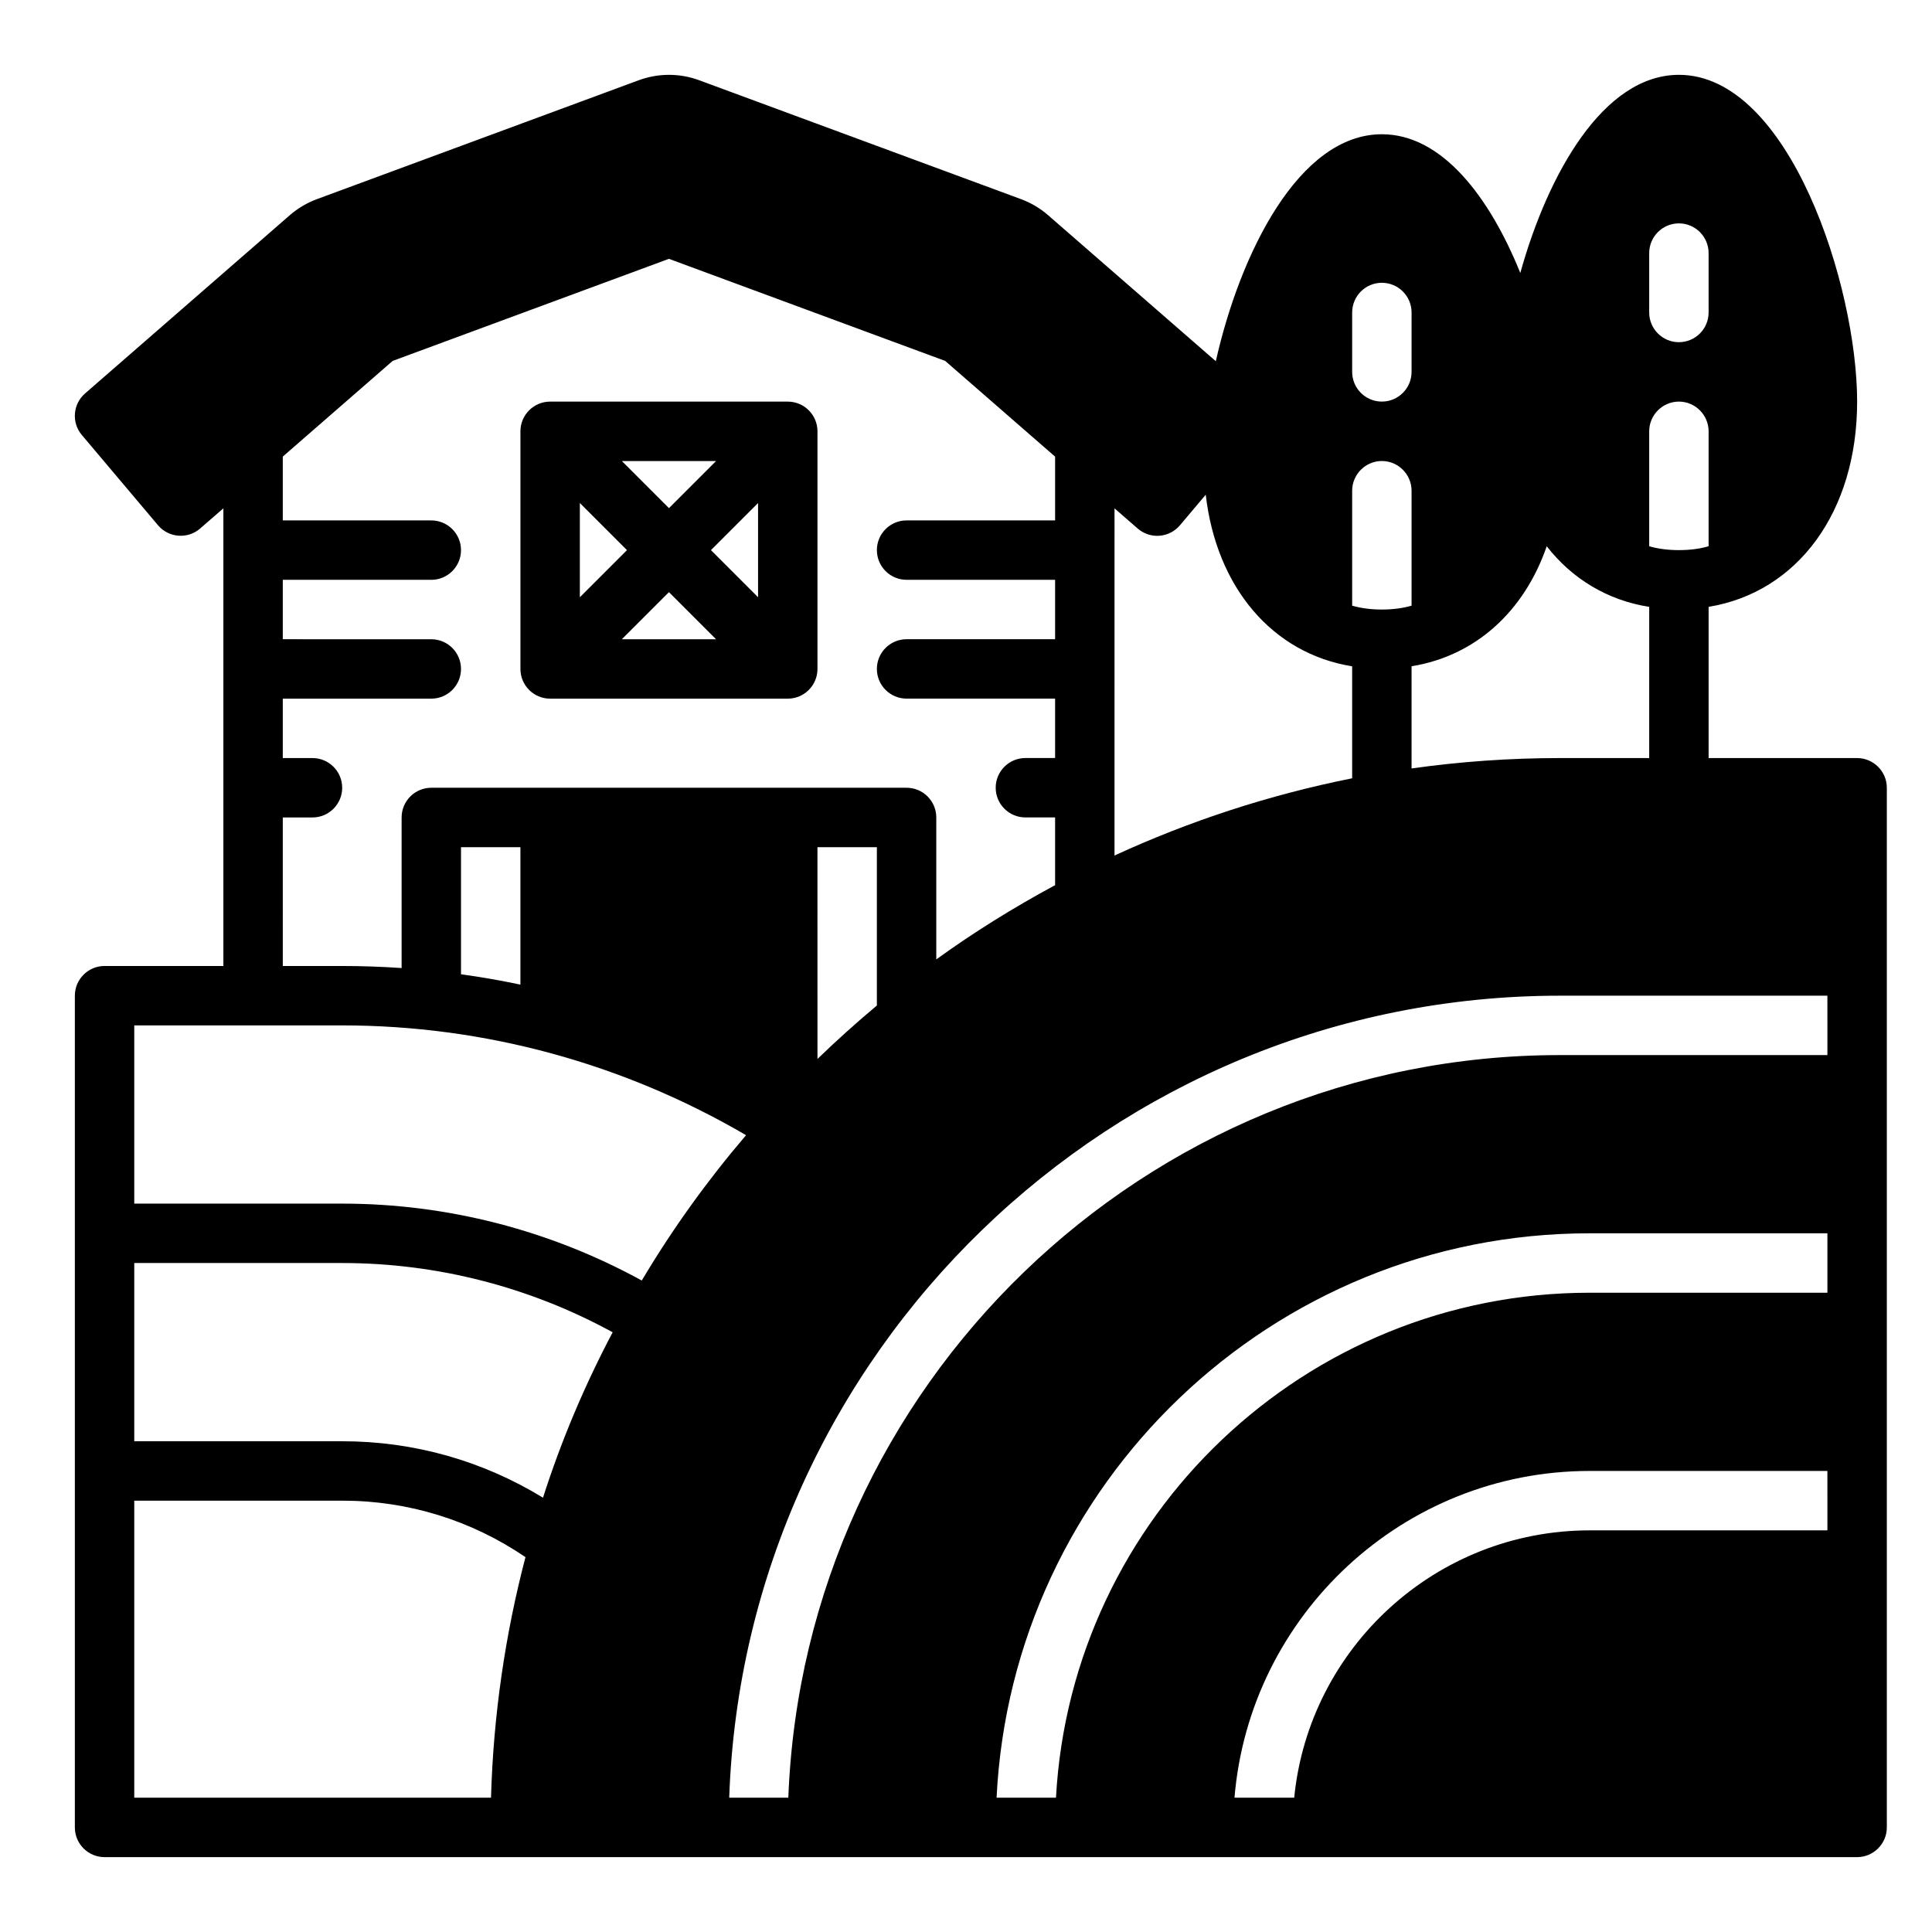
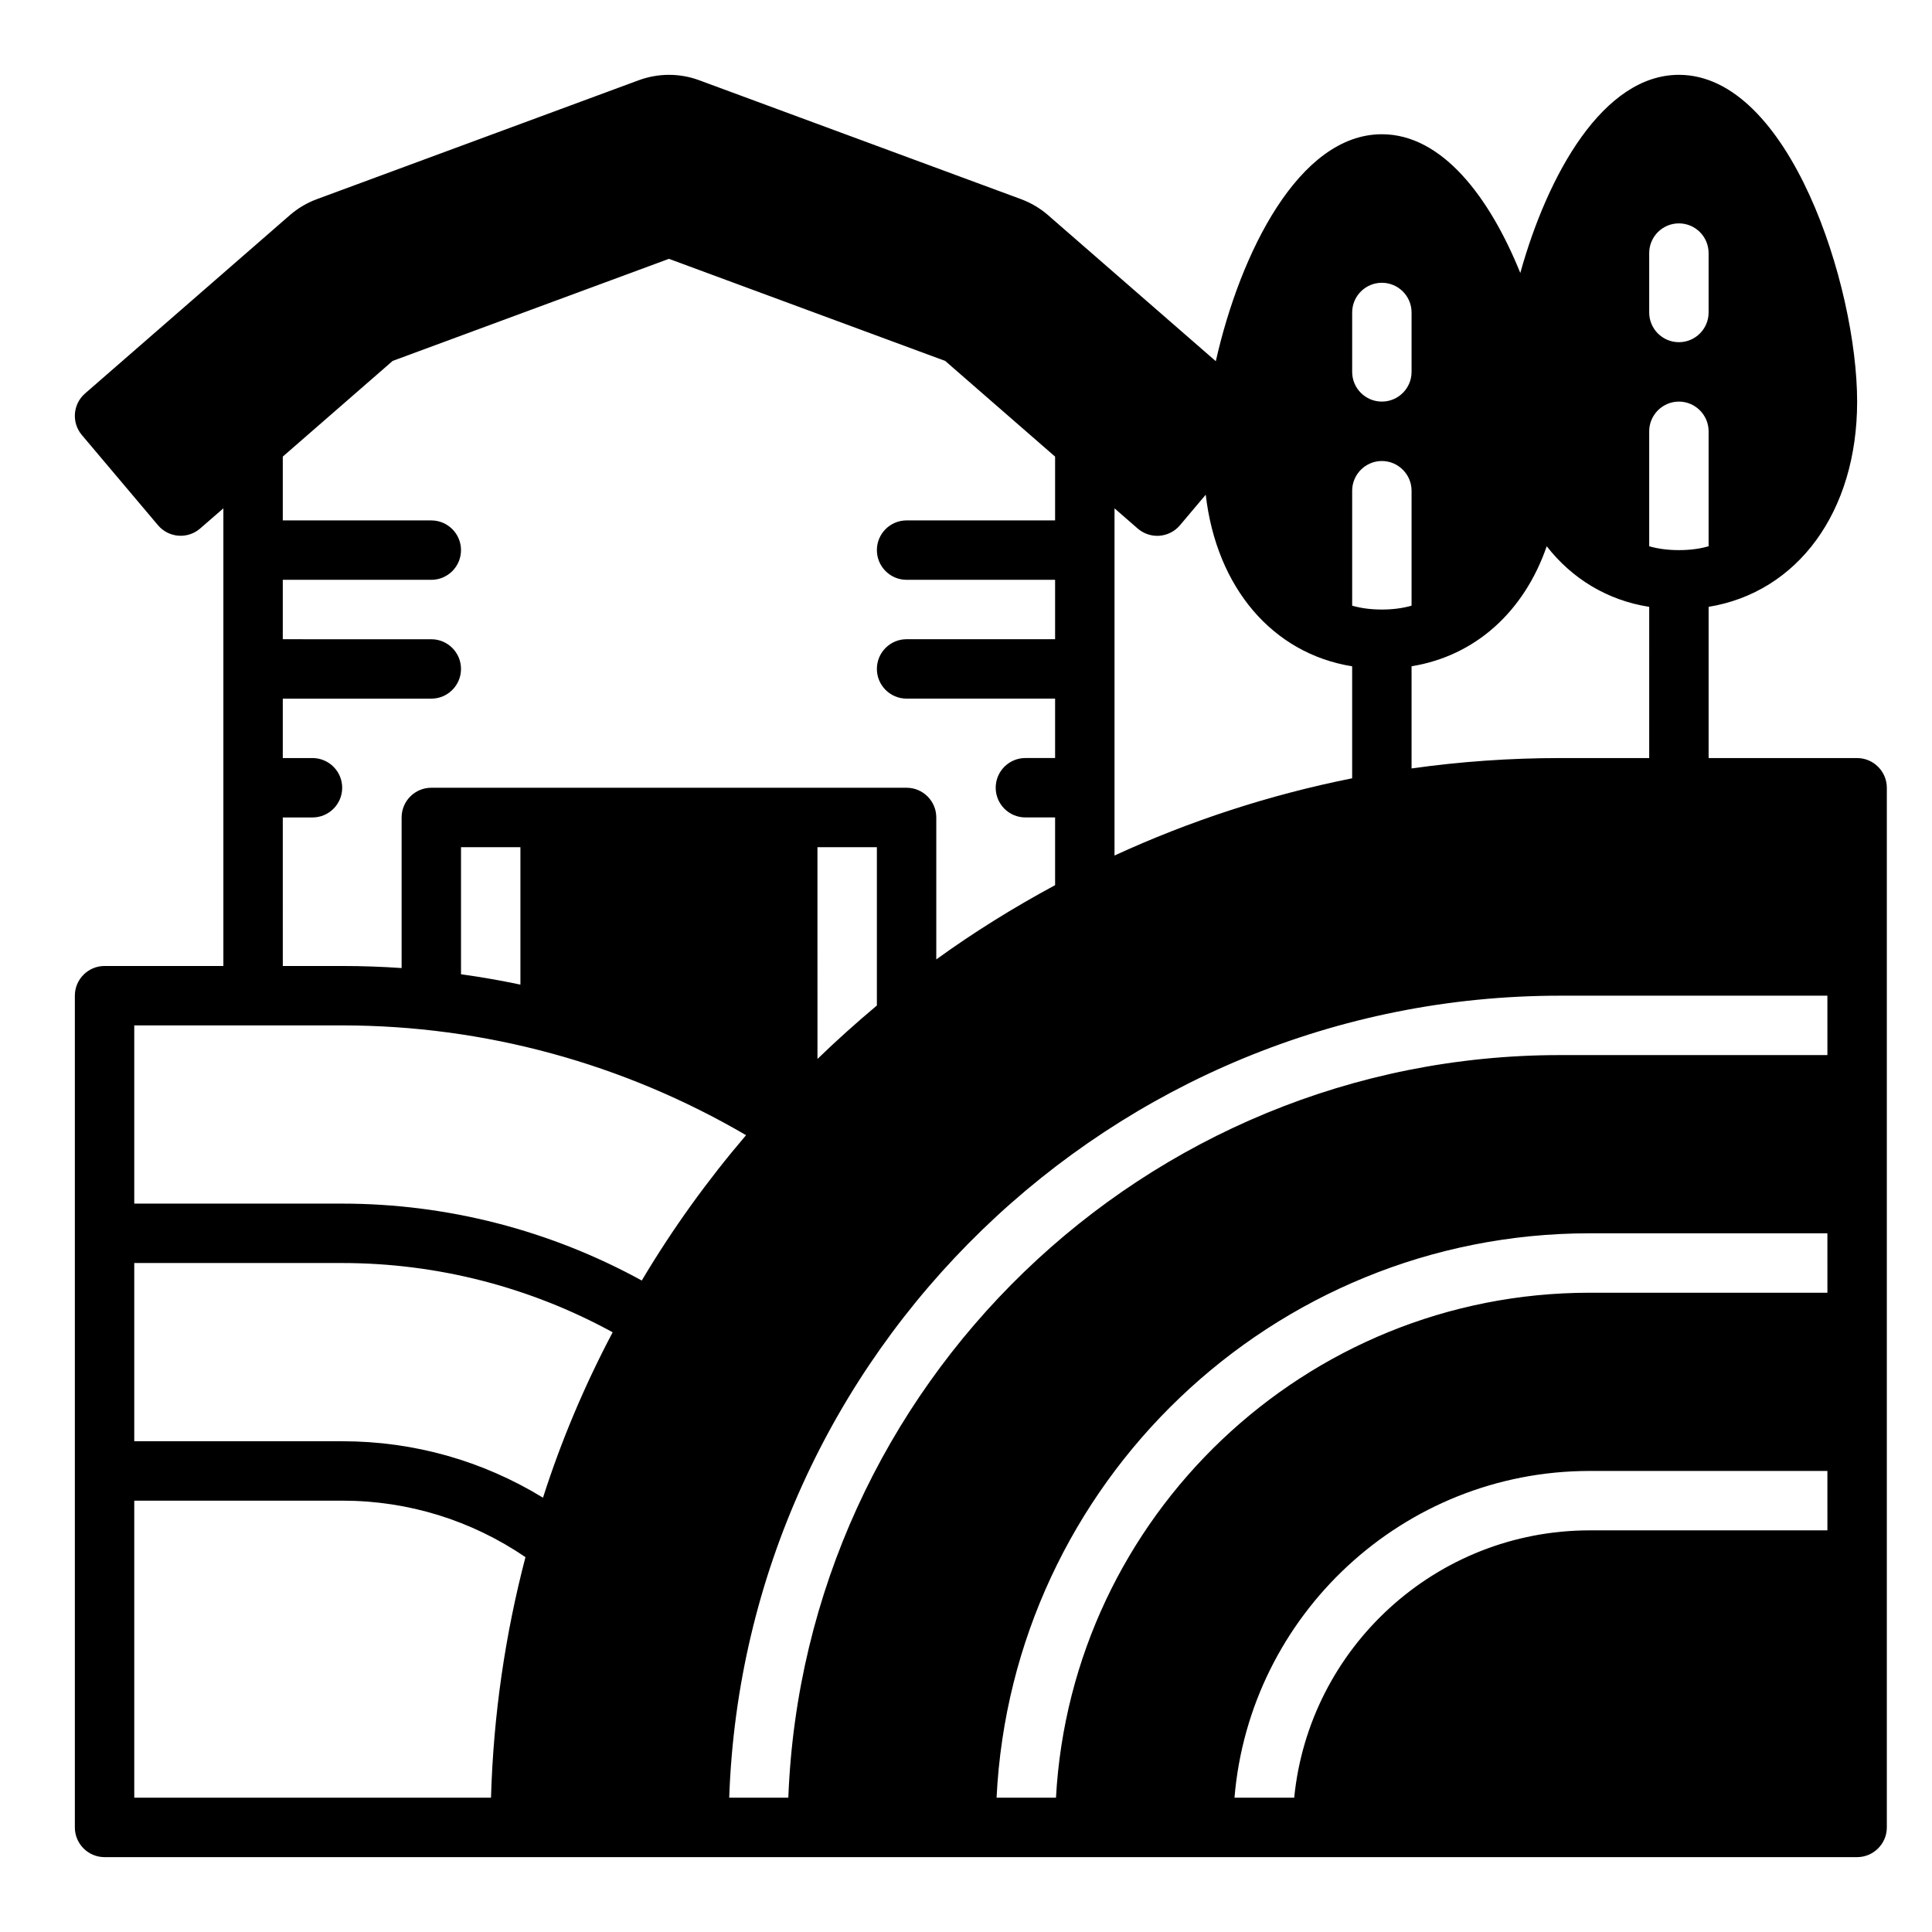
<svg xmlns="http://www.w3.org/2000/svg" fill="#000000" width="800px" height="800px" version="1.1" viewBox="144 144 512 512">
  <g>
-     <path d="m289.79 329.15h62.977c4.344 0 7.871-3.527 7.871-7.871v-62.977c0-4.344-3.527-7.871-7.871-7.871h-62.977c-4.344 0-7.871 3.527-7.871 7.871v62.977c0 4.348 3.527 7.871 7.871 7.871zm19.004-15.742 12.484-12.484 12.484 12.484zm36.102-11.133-12.484-12.484 12.484-12.484zm-11.133-36.098-12.484 12.484-12.484-12.484zm-36.098 11.129 12.484 12.484-12.484 12.484z" />
    <path d="m636.16 344.89h-39.359v-40.07c23.539-3.856 39.359-25.113 39.359-54.395 0-30.543-17.949-86.594-47.23-86.594-19.996 0-34.715 26.215-42.035 52.508-8.113-20.074-20.707-36.762-36.688-36.762-21.965 0-37.551 31.488-44.004 60.141v0.008l-44.43-38.684c-2.133-1.859-4.574-3.297-7.227-4.281l-85.23-31.488c-5.172-1.922-10.879-1.914-16.059 0l-85.23 31.488c-2.66 0.977-5.094 2.418-7.242 4.285l-54.246 47.23c-3.242 2.824-3.621 7.731-0.844 11.012l20.176 23.906c1.363 1.613 3.305 2.613 5.414 2.769 2.102 0.164 4.188-0.527 5.769-1.914l6.144-5.332v121.28h-31.488c-4.344 0-7.871 3.527-7.871 7.871v220.42c0 4.344 3.527 7.871 7.871 7.871h464.45c4.328 0 7.871-3.543 7.871-7.871v-275.52c0-4.328-3.543-7.871-7.871-7.871zm-55.105-133.82c0-4.344 3.527-7.871 7.871-7.871s7.871 3.527 7.871 7.871v15.742c0 4.344-3.527 7.871-7.871 7.871s-7.871-3.527-7.871-7.871zm0 47.23c0-4.328 3.543-7.871 7.871-7.871s7.871 3.543 7.871 7.871v30.465c-2.438 0.711-5.113 1.023-7.871 1.023-2.754 0-5.434-0.316-7.871-1.023zm-27.156 30.465c6.691 8.582 16.059 14.328 27.16 16.059l-0.004 40.07h-23.617c-13.383 0-26.527 0.945-39.359 2.754v-27.078c16.926-2.754 29.836-14.484 35.82-31.805zm-51.562-61.953c0-4.344 3.527-7.871 7.871-7.871s7.871 3.527 7.871 7.871v15.742c0 4.344-3.527 7.871-7.871 7.871s-7.871-3.527-7.871-7.871zm0 47.234c0-4.328 3.543-7.871 7.871-7.871s7.871 3.543 7.871 7.871v30.465c-2.441 0.707-5.117 1.023-7.871 1.023-2.754 0-5.434-0.316-7.871-1.023zm-62.977 4.676 6.141 5.344c1.441 1.25 3.273 1.938 5.172 1.938 0.195 0 0.402-0.008 0.605-0.023 2.102-0.164 4.055-1.156 5.414-2.769l6.84-8.109c2.844 24.625 17.711 42.09 38.801 45.477v29.676c-22.043 4.41-43.141 11.336-62.977 20.469zm-220.42 81.914h7.871c4.344 0 7.871-3.527 7.871-7.871s-3.527-7.871-7.871-7.871h-7.871v-15.742h39.359c4.344 0 7.871-3.527 7.871-7.871s-3.527-7.871-7.871-7.871l-39.359-0.004v-15.742h39.359c4.344 0 7.871-3.527 7.871-7.871s-3.527-7.871-7.871-7.871l-39.359-0.004v-16.91l29.125-25.363 73.211-27.047 73.211 27.055 29.125 25.363v16.902h-39.359c-4.344 0-7.871 3.527-7.871 7.871s3.527 7.871 7.871 7.871h39.359v15.742h-39.359c-4.344 0-7.871 3.527-7.871 7.871s3.527 7.871 7.871 7.871h39.359v15.742h-7.871c-4.344 0-7.871 3.527-7.871 7.871s3.527 7.871 7.871 7.871h7.871v17.949c-10.941 5.902-21.492 12.438-31.488 19.68v-37.621c0-4.344-3.527-7.871-7.871-7.871h-125.95c-4.344 0-7.871 3.527-7.871 7.871v39.91c-5.227-0.359-10.477-0.547-15.742-0.547h-15.746zm157.44 7.875v41.957c-5.434 4.566-10.707 9.289-15.742 14.168l-0.004-56.125zm-94.465 0v36.426c-5.211-1.102-10.461-2.016-15.742-2.746v-33.68zm-7.793 251.9h-94.543v-78.719h55.105c17.531 0 34.211 5.203 48.57 14.965-5.356 20.465-8.504 41.801-9.133 63.754zm13.777-79.508v0c-15.996-9.777-34.191-14.957-53.215-14.957h-55.105v-47.23h55.105c25.16 0 49.773 6.367 71.676 18.352-7.387 13.988-13.59 28.598-18.461 43.836zm26.172-57.551c-24.254-13.305-51.52-20.379-79.387-20.379h-55.105v-47.23h55.105c37.746 0 74.57 10.117 107.03 29.094-10.219 11.957-19.5 24.844-27.598 38.445-0.02 0.023-0.027 0.047-0.043 0.07zm314.21 66.211h-62.977c-40.777 0-74.391 31.094-78.328 70.848h-15.824c4.016-48.414 44.715-86.594 94.148-86.594h62.977zm0-62.977h-62.977c-75.492 0-137.37 59.355-141.46 133.82h-15.742c4.09-83.207 72.973-149.57 157.2-149.57h62.977zm0-62.977h-70.848c-110.21 0-200.34 87.617-204.52 196.8h-15.664c4.09-117.92 101.31-212.54 220.18-212.54h70.848z" />
  </g>
</svg>